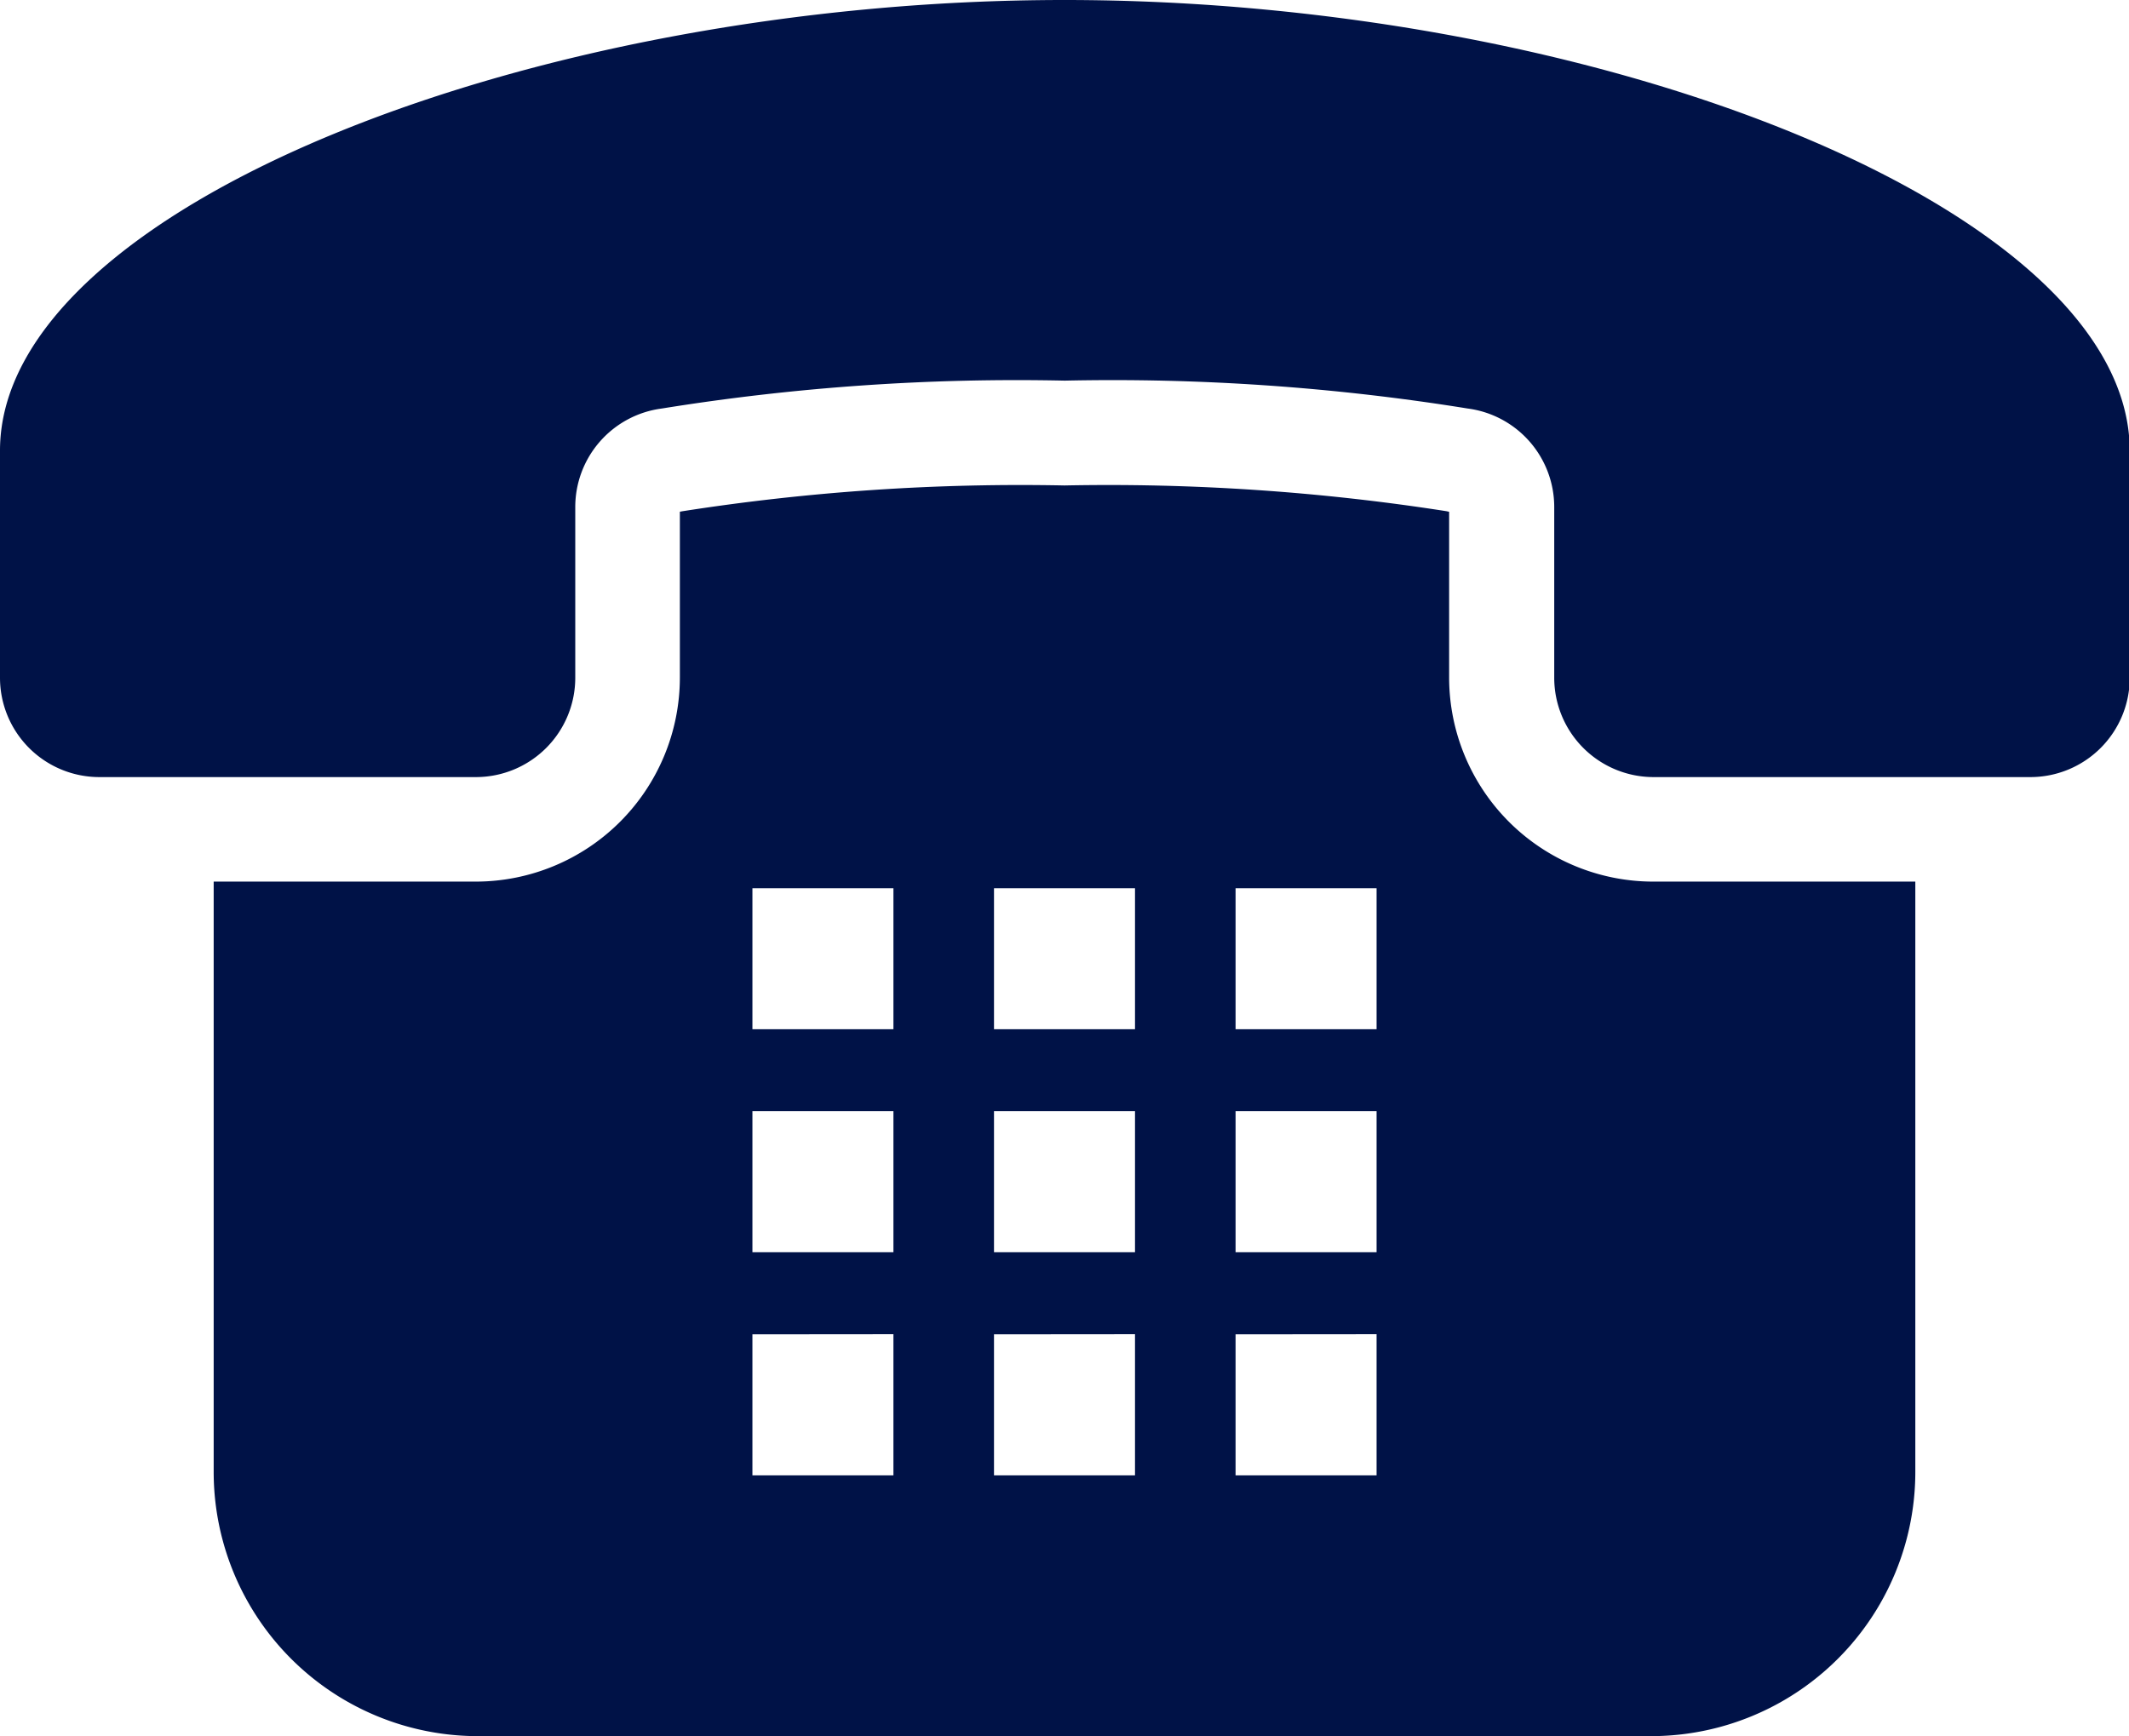
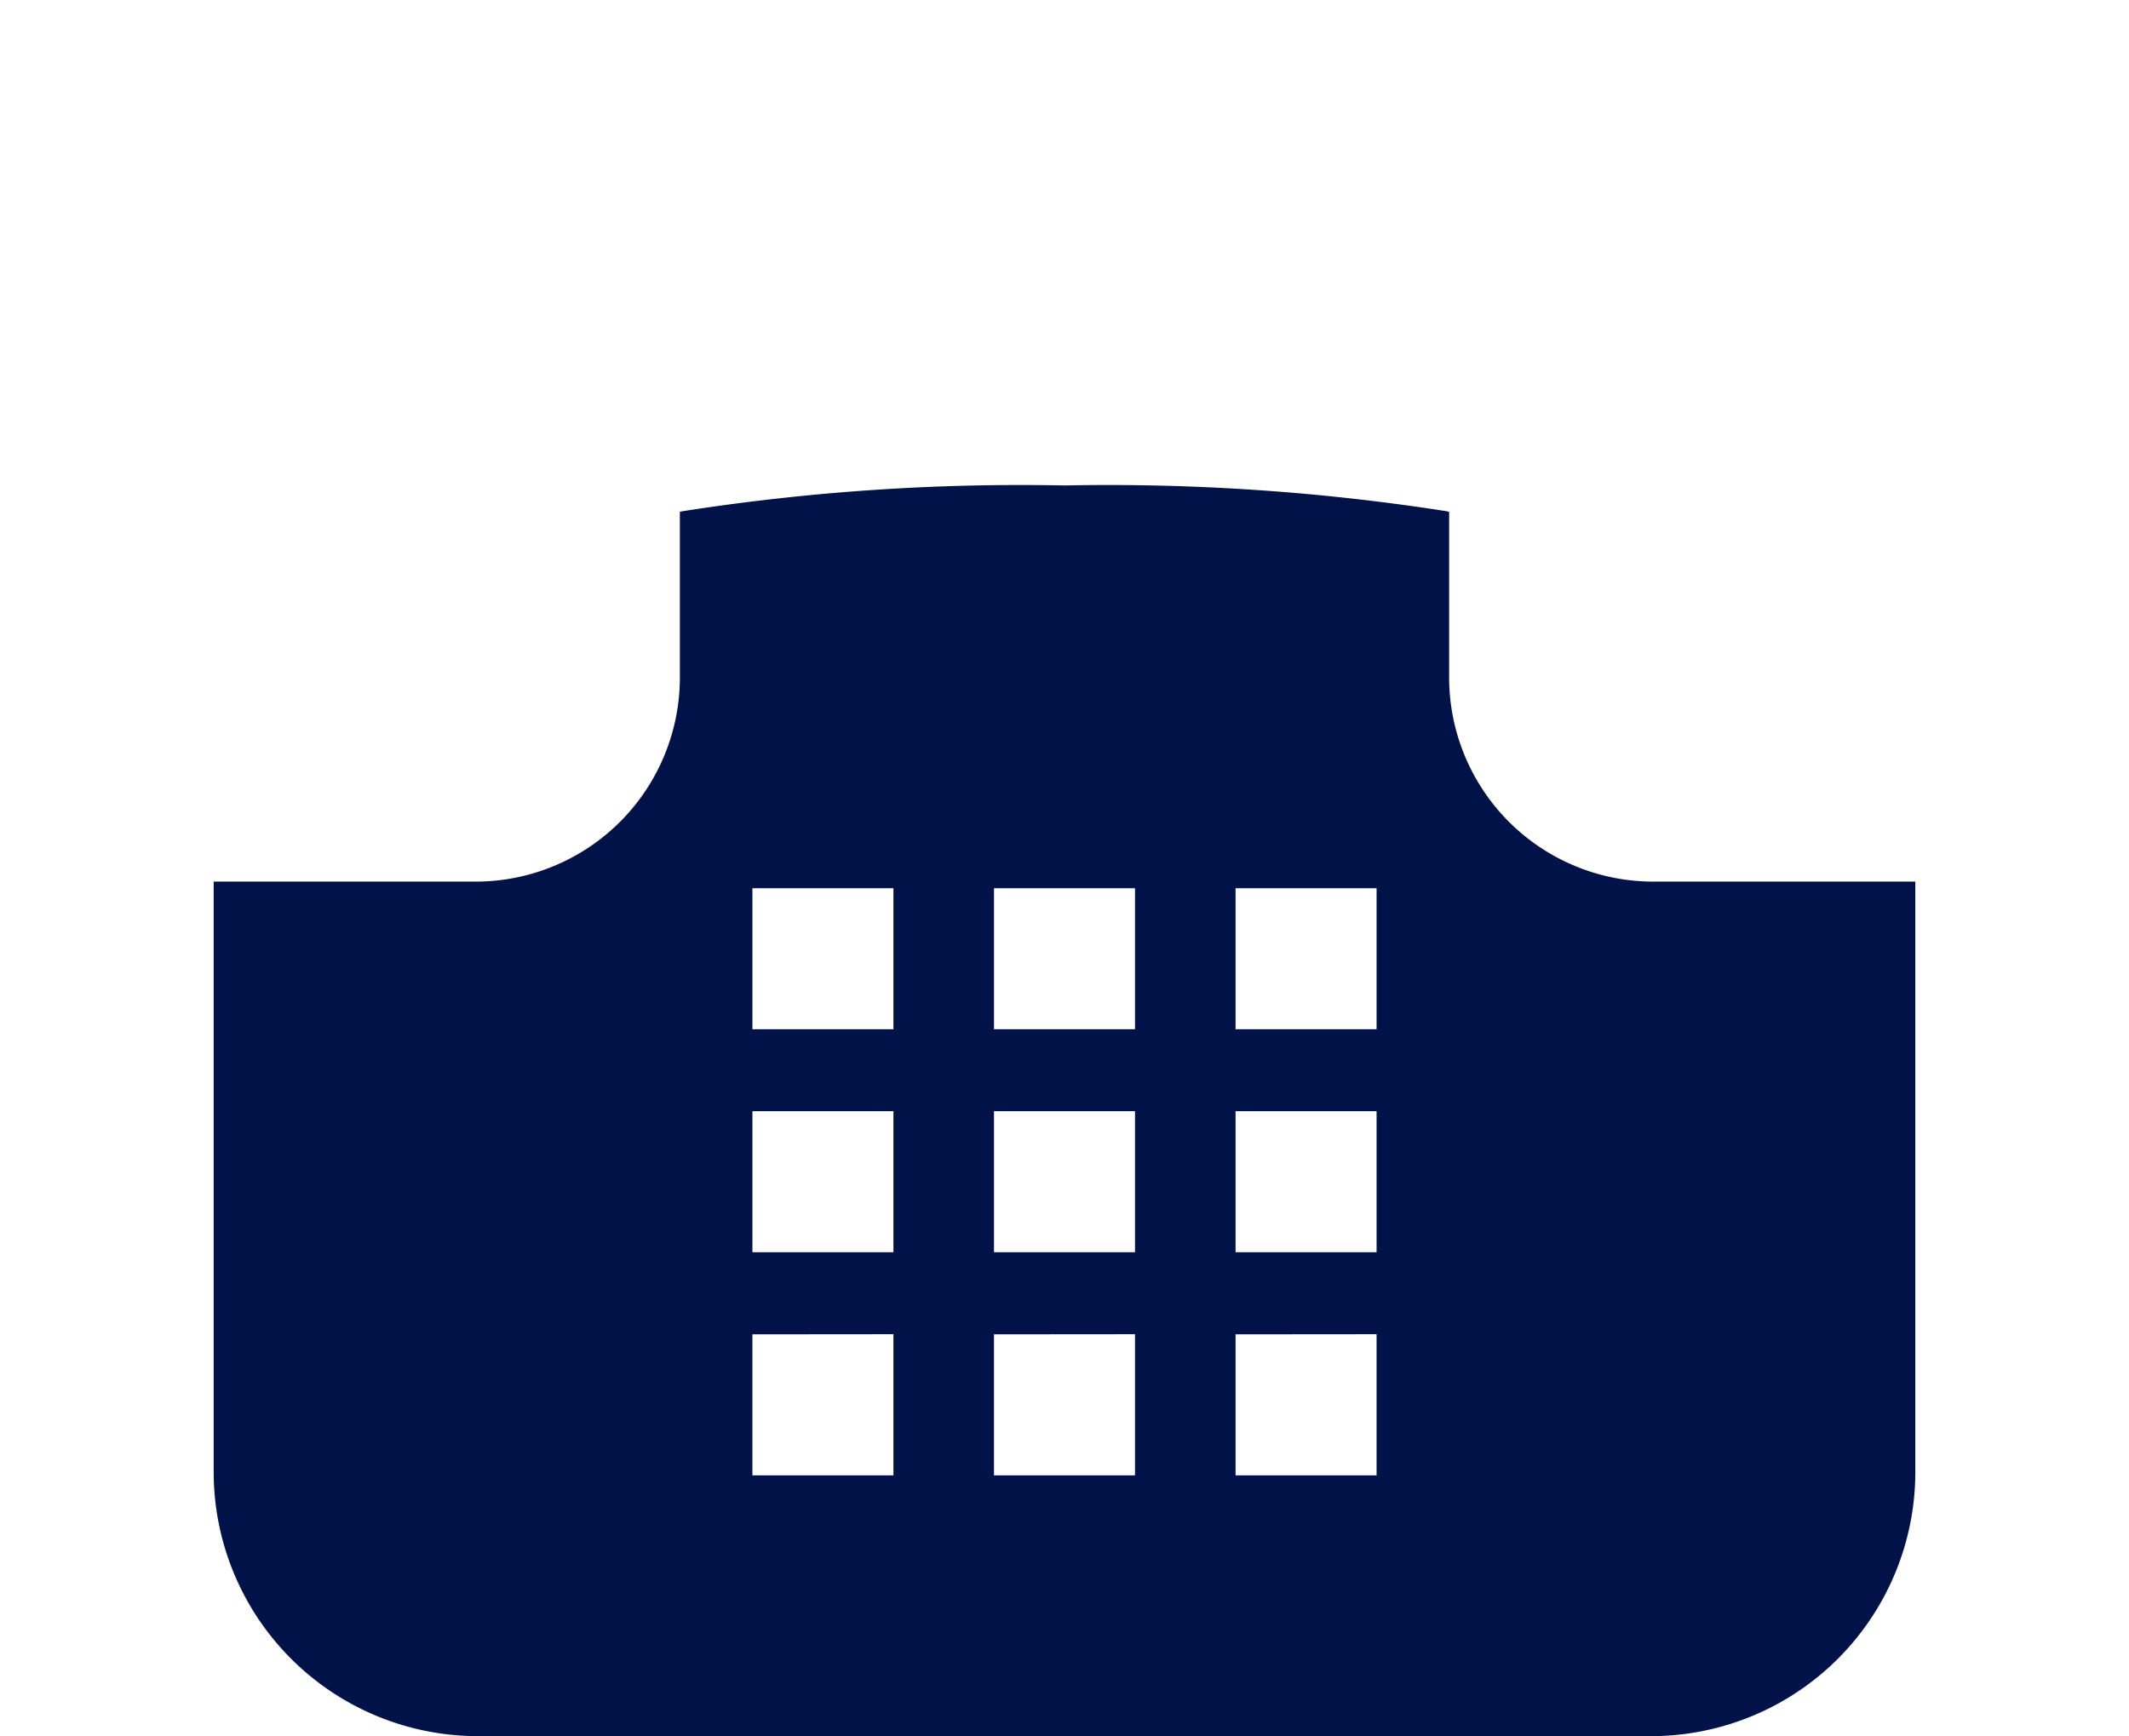
<svg xmlns="http://www.w3.org/2000/svg" width="34.274" height="27.958" viewBox="0 0 34.274 27.958">
-   <path d="M17.137,47.18C8.506,47.18,0,50.557,0,54.435v3.658a1.6,1.6,0,0,0,1.6,1.6H7.661a1.6,1.6,0,0,0,1.6-1.6V55.341a1.6,1.6,0,0,1,1.394-1.583,35.927,35.927,0,0,1,6.486-.449,35.925,35.925,0,0,1,6.486.449,1.6,1.6,0,0,1,1.394,1.583v2.752a1.6,1.6,0,0,0,1.6,1.6h6.065a1.6,1.6,0,0,0,1.6-1.6V54.435C34.275,50.557,25.769,47.18,17.137,47.18Z" transform="translate(0 -47.18)" fill="#001247" />
  <path d="M71.279,167.056v-2.672l-.046-.01a35.347,35.347,0,0,0-6.146-.414,35.291,35.291,0,0,0-6.15.415l-.042.008v2.672a3.288,3.288,0,0,1-3.284,3.284H51.39v9.505a4.255,4.255,0,0,0,4.255,4.255H74.529a4.255,4.255,0,0,0,4.255-4.255v-9.505H74.564A3.288,3.288,0,0,1,71.279,167.056Zm-1.168,10.571V179.9h-2.27v-2.271Zm0-3.591v2.271h-2.27v-2.271Zm0-3.59v2.27h-2.27v-2.27Zm-3.889,7.181V179.9h-2.27v-2.271Zm0-3.591v2.271h-2.27v-2.271Zm-2.27-1.32v-2.27h2.27v2.27Zm-1.619,4.911V179.9h-2.27v-2.271Zm0-3.591v2.271h-2.27v-2.271Zm0-3.59v2.27h-2.27v-2.27Z" transform="translate(-47.95 -156.143)" fill="#001247" />
</svg>